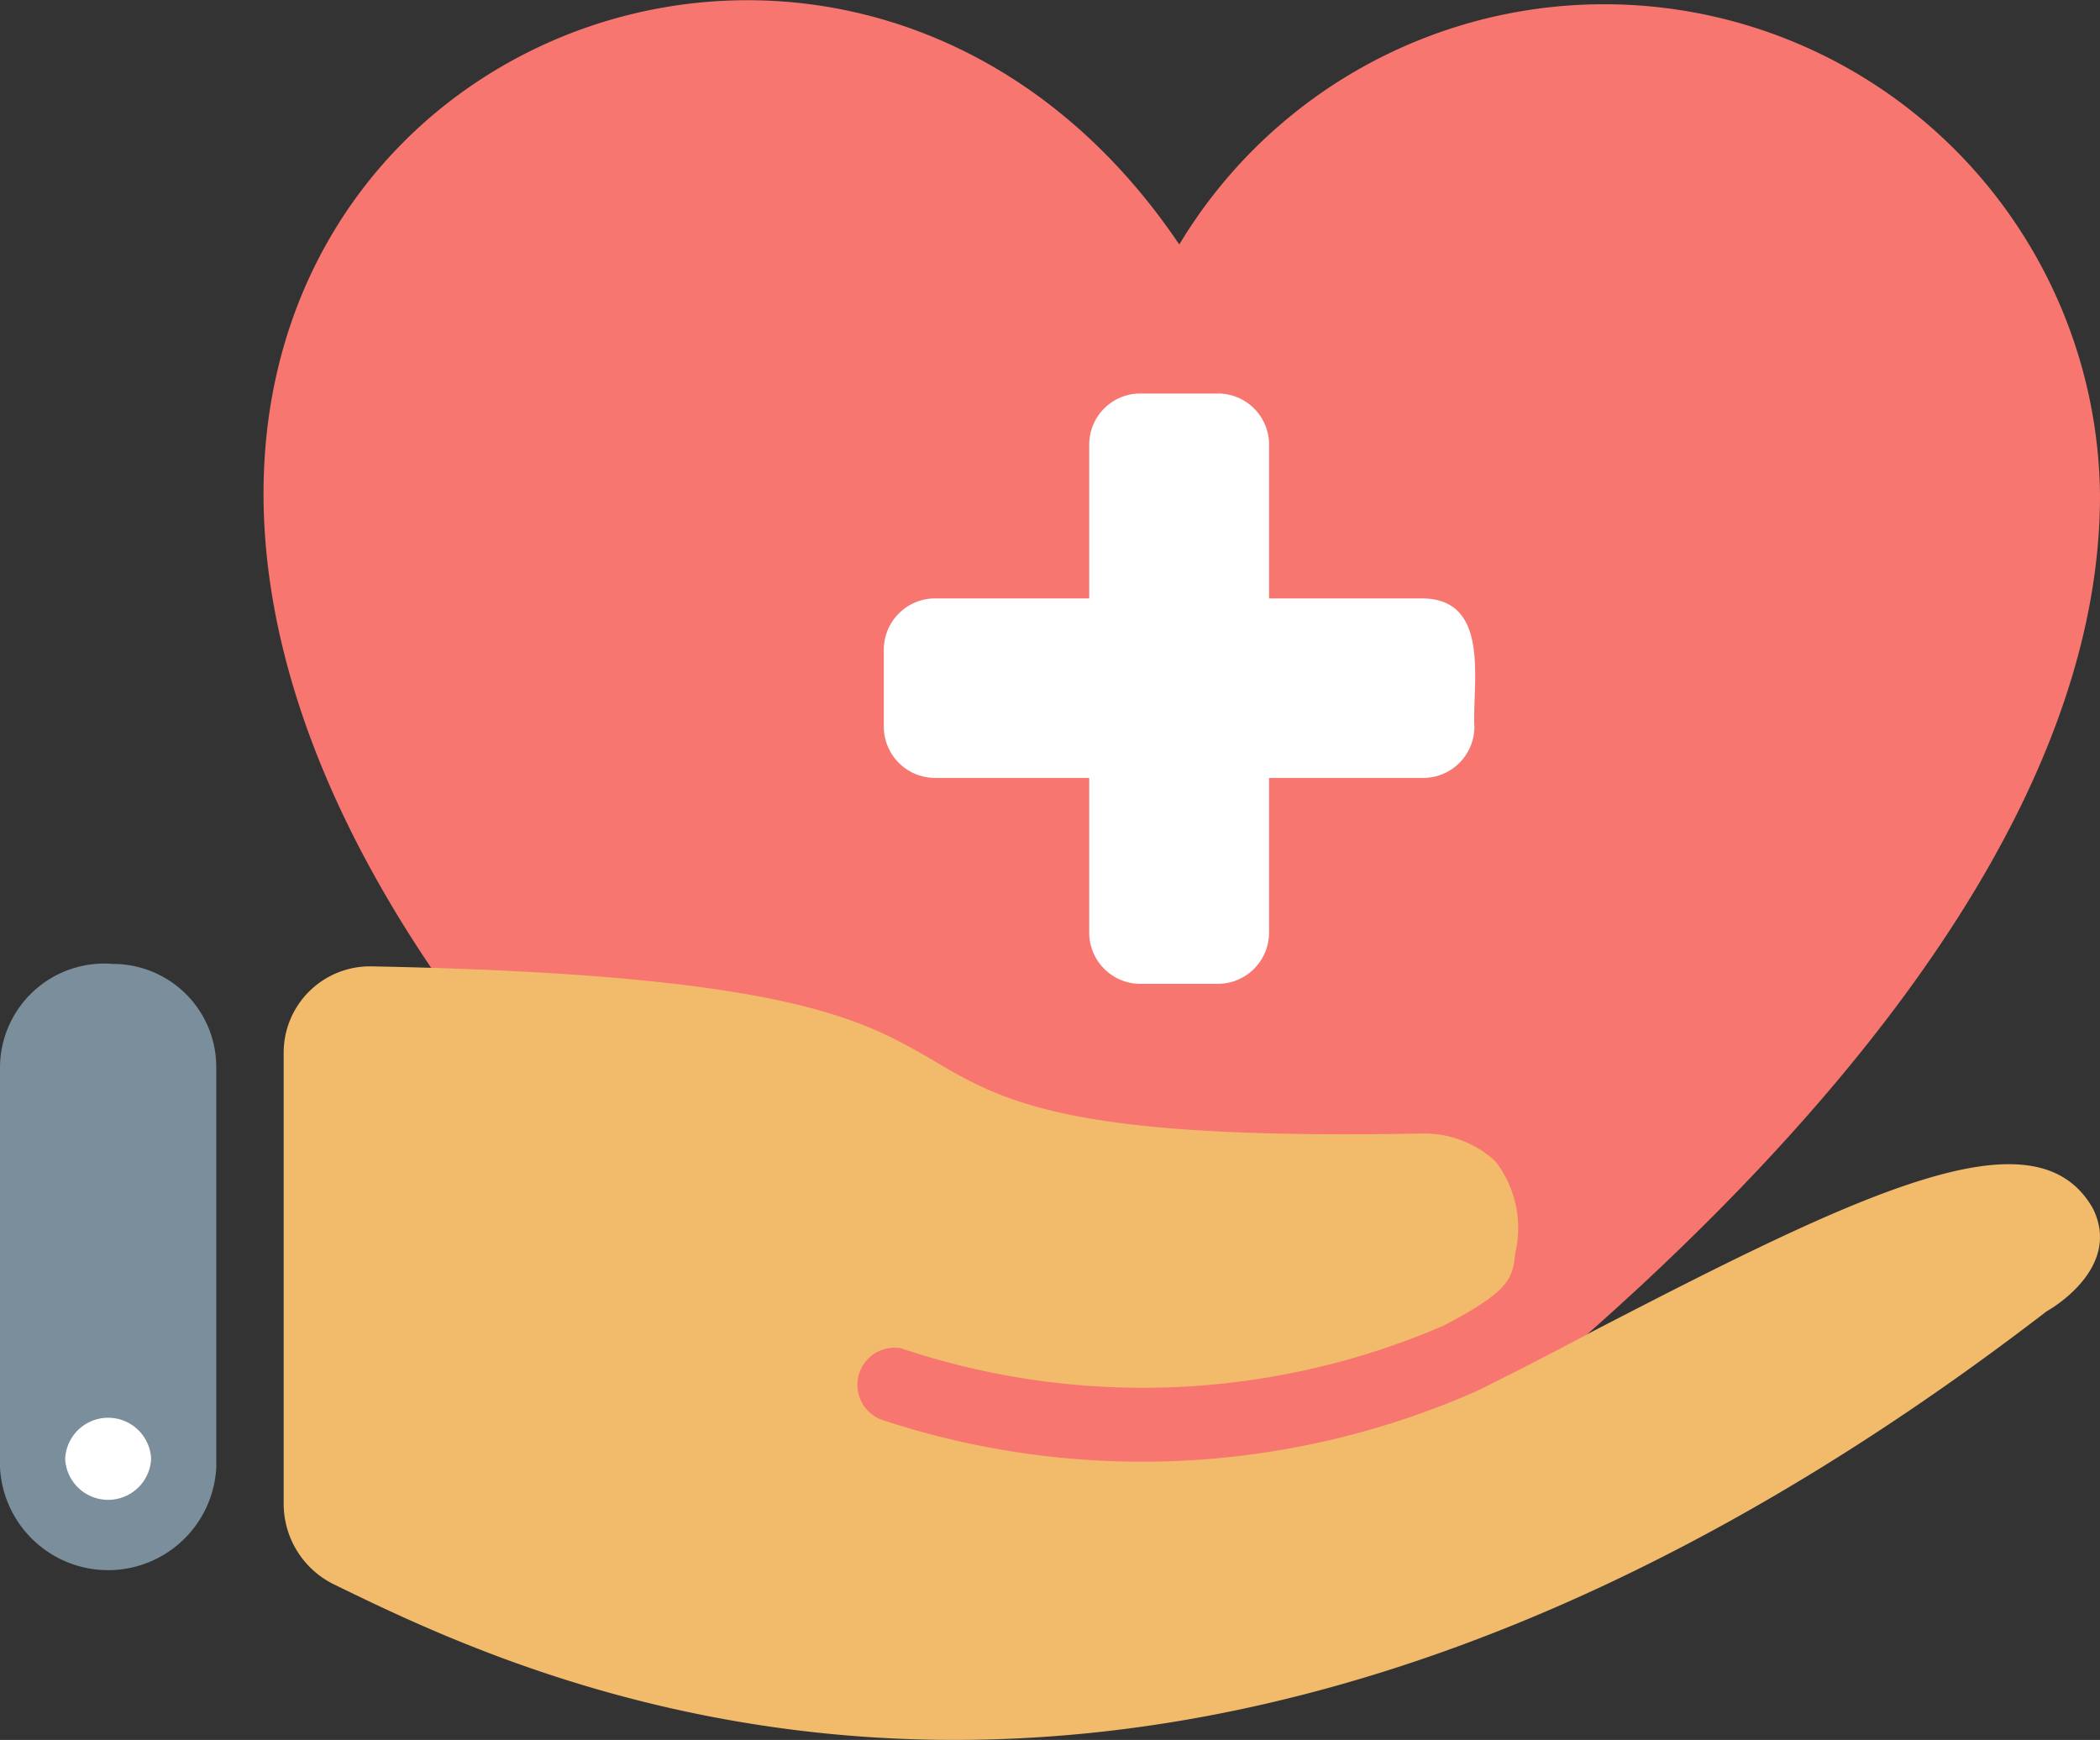
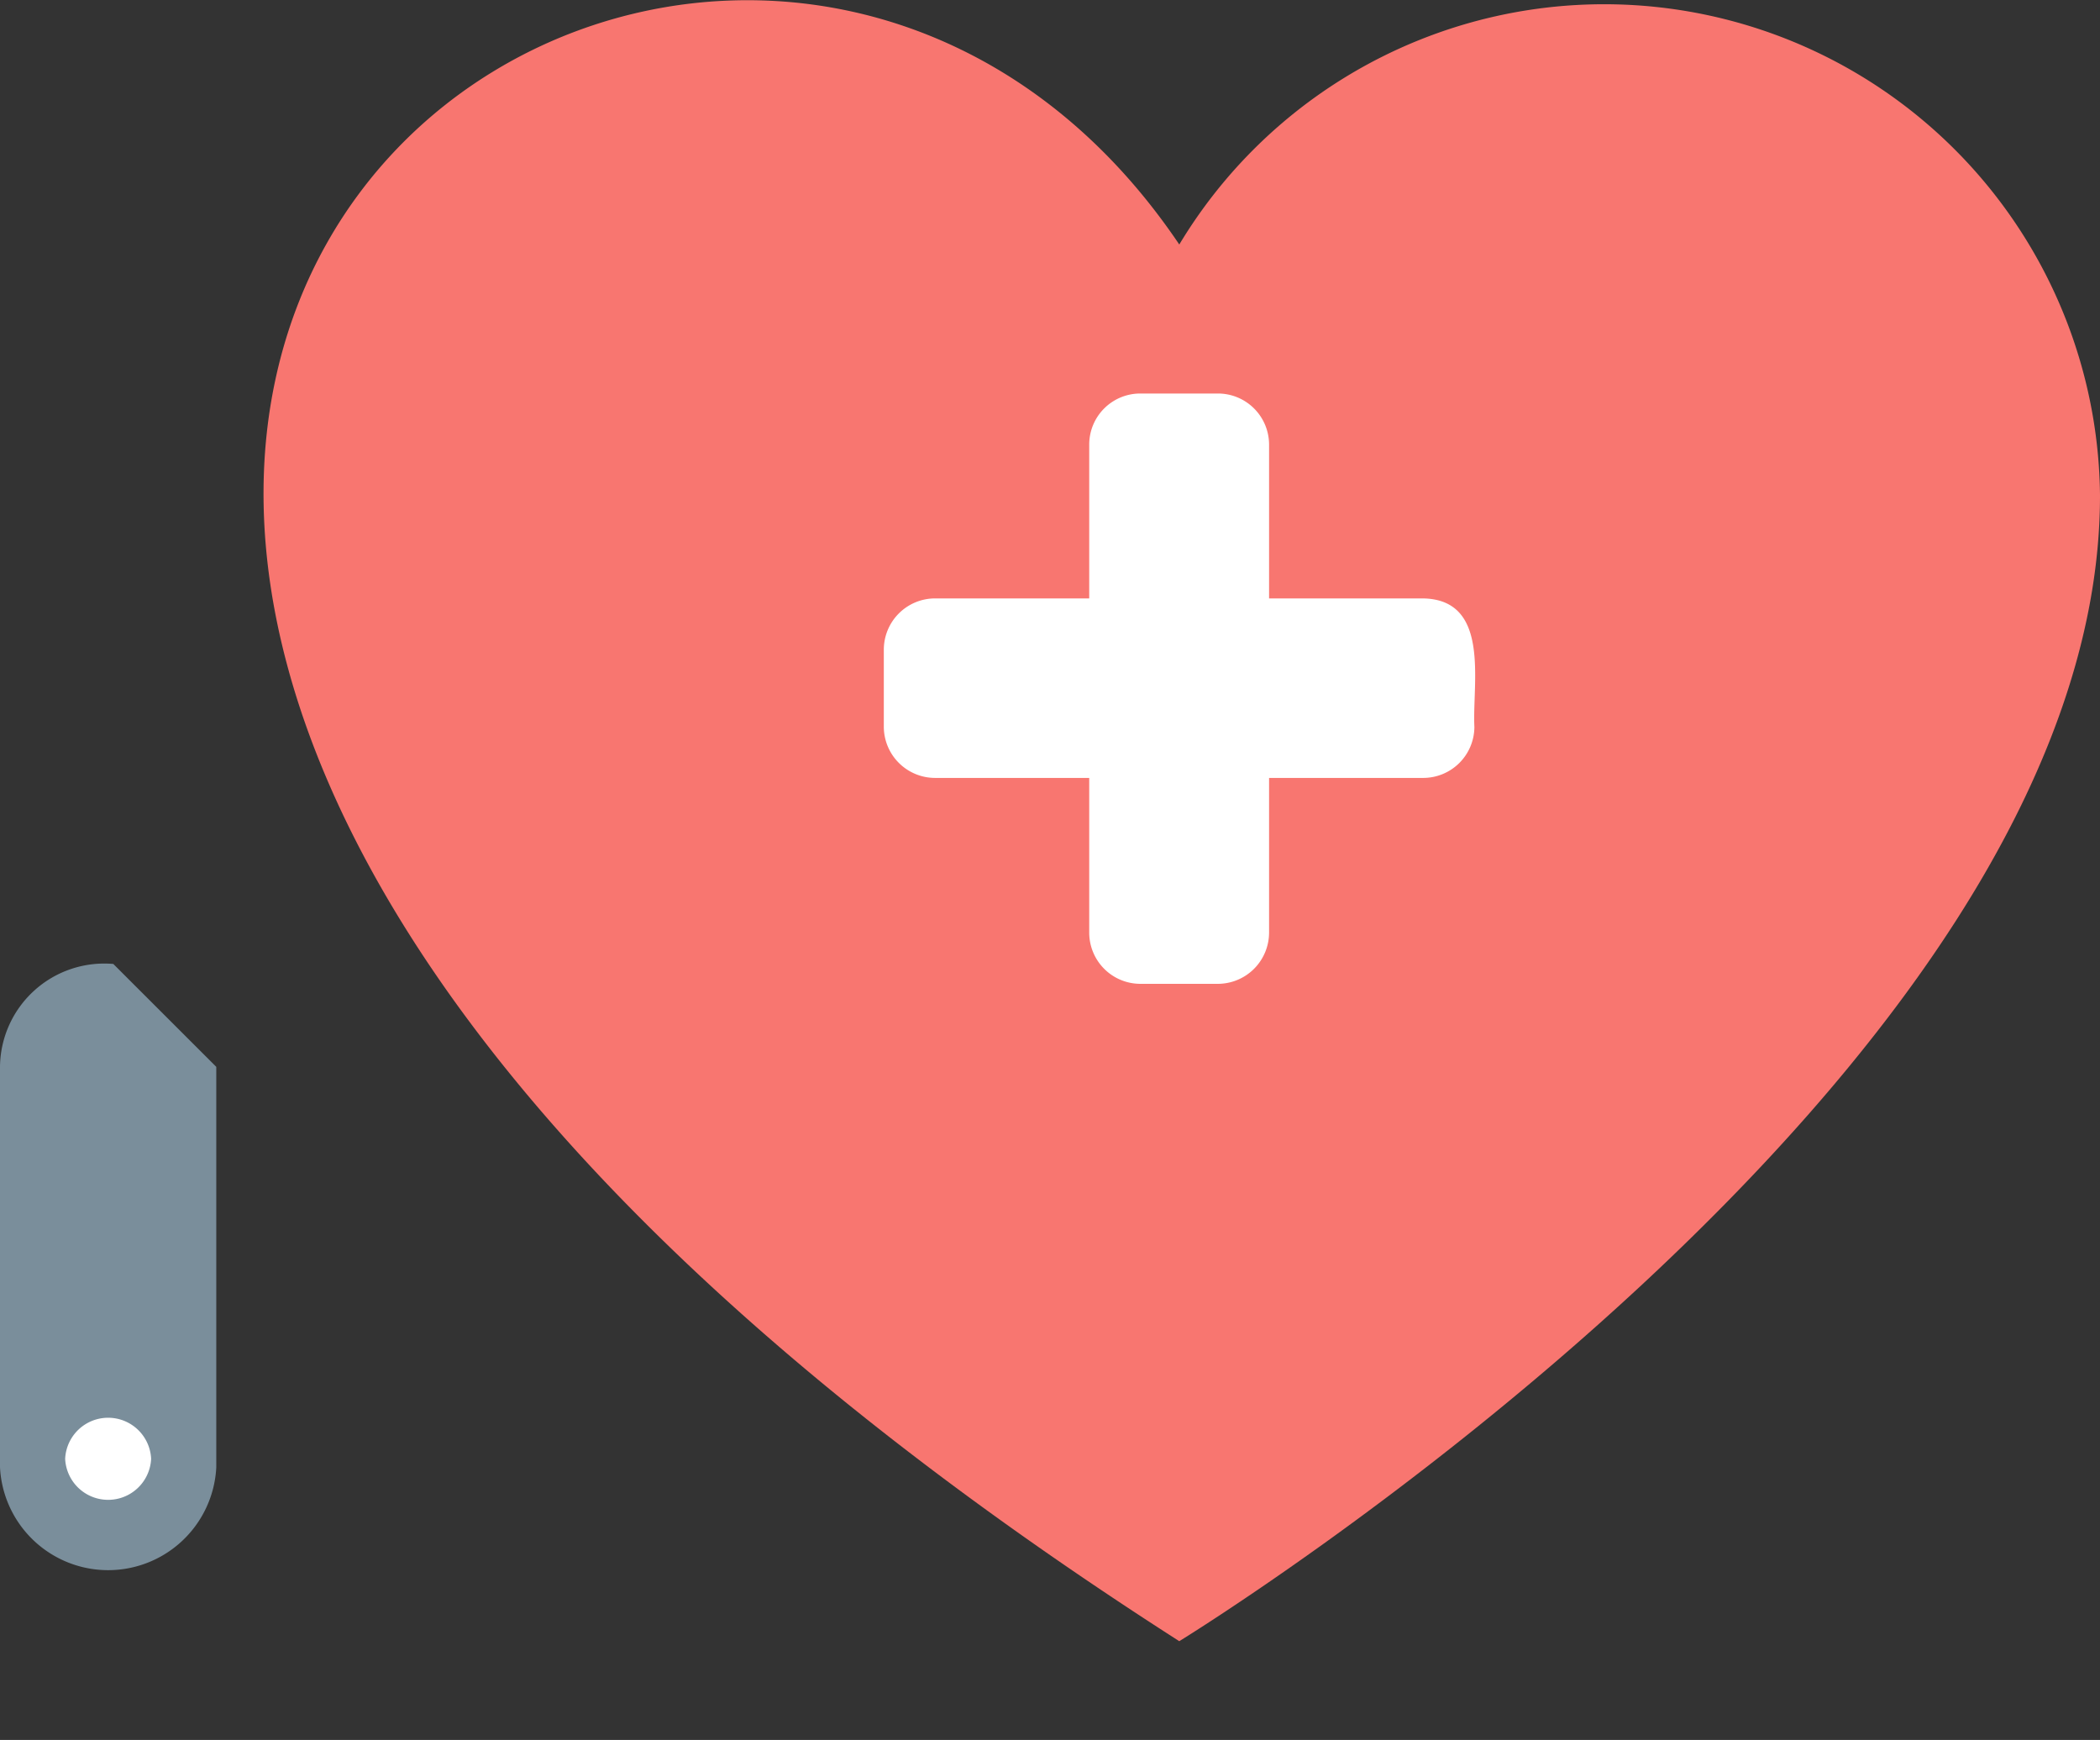
<svg xmlns="http://www.w3.org/2000/svg" viewBox="0 0 22.594 18.716">
  <rect x="0" y="0" width="22.594" height="18.716" fill="#333333" stroke="none" />
  <g id="Layer_2" data-name="Layer 2">
    <g id="Layer_1-2" data-name="Layer 1">
      <g id="health_care_program" data-name="health care program">
        <path d="m22.594 5.33a5.335 5.335 0 0 0 -9.906-2.7c-5.163-7.656-19.319 2.655 0 15.024 0-.002 9.906-6.054 9.906-12.324z" fill="#f87670" />
        <path d="m15.31 6.437h-1.656v-1.656a.55.55 0 0 0 -.554-.548h-.828a.549.549 0 0 0 -.553.548v1.656h-1.656a.552.552 0 0 0 -.554.549v.833a.552.552 0 0 0 .554.549h1.656v1.665a.551.551 0 0 0 .553.55h.828a.552.552 0 0 0 .554-.55v-1.665h1.656a.551.551 0 0 0 .553-.549c-.024-.472.178-1.37-.553-1.382z" fill="#fff" />
-         <path d="m1.219 10.369a1.122 1.122 0 0 0 -1.219 1.107v4.308a1.165 1.165 0 0 0 2.327 0v-4.308a1.11 1.11 0 0 0 -1.108-1.107z" fill="#7a8e9b" />
-         <path d="m17.139 14.32q-.6.321-1.245.641a8.92 8.92 0 0 1 -6.4.314.4.4 0 0 1 .2-.772 8.169 8.169 0 0 0 5.837-.243c.721-.377.742-.509.772-.782a1.171 1.171 0 0 0 -.213-.985 1.131 1.131 0 0 0 -.793-.3c-3.809.072-4.5-.335-5.3-.812-.727-.416-1.55-.9-6-.986a.929.929 0 0 0 -.945.935v4.84a.966.966 0 0 0 .543.874c2.21 1.076 8.94 4.358 18.423-2.937.122-.069.8-.5.5-1.107-.61-1.076-2.444-.2-5.379 1.32z" fill="#f1bb6b" />
+         <path d="m1.219 10.369a1.122 1.122 0 0 0 -1.219 1.107v4.308a1.165 1.165 0 0 0 2.327 0v-4.308z" fill="#7a8e9b" />
        <path d="m1.626 15.692a.463.463 0 0 1 -.925 0 .463.463 0 0 1 .925 0z" fill="#fff" />
      </g>
    </g>
  </g>
</svg>